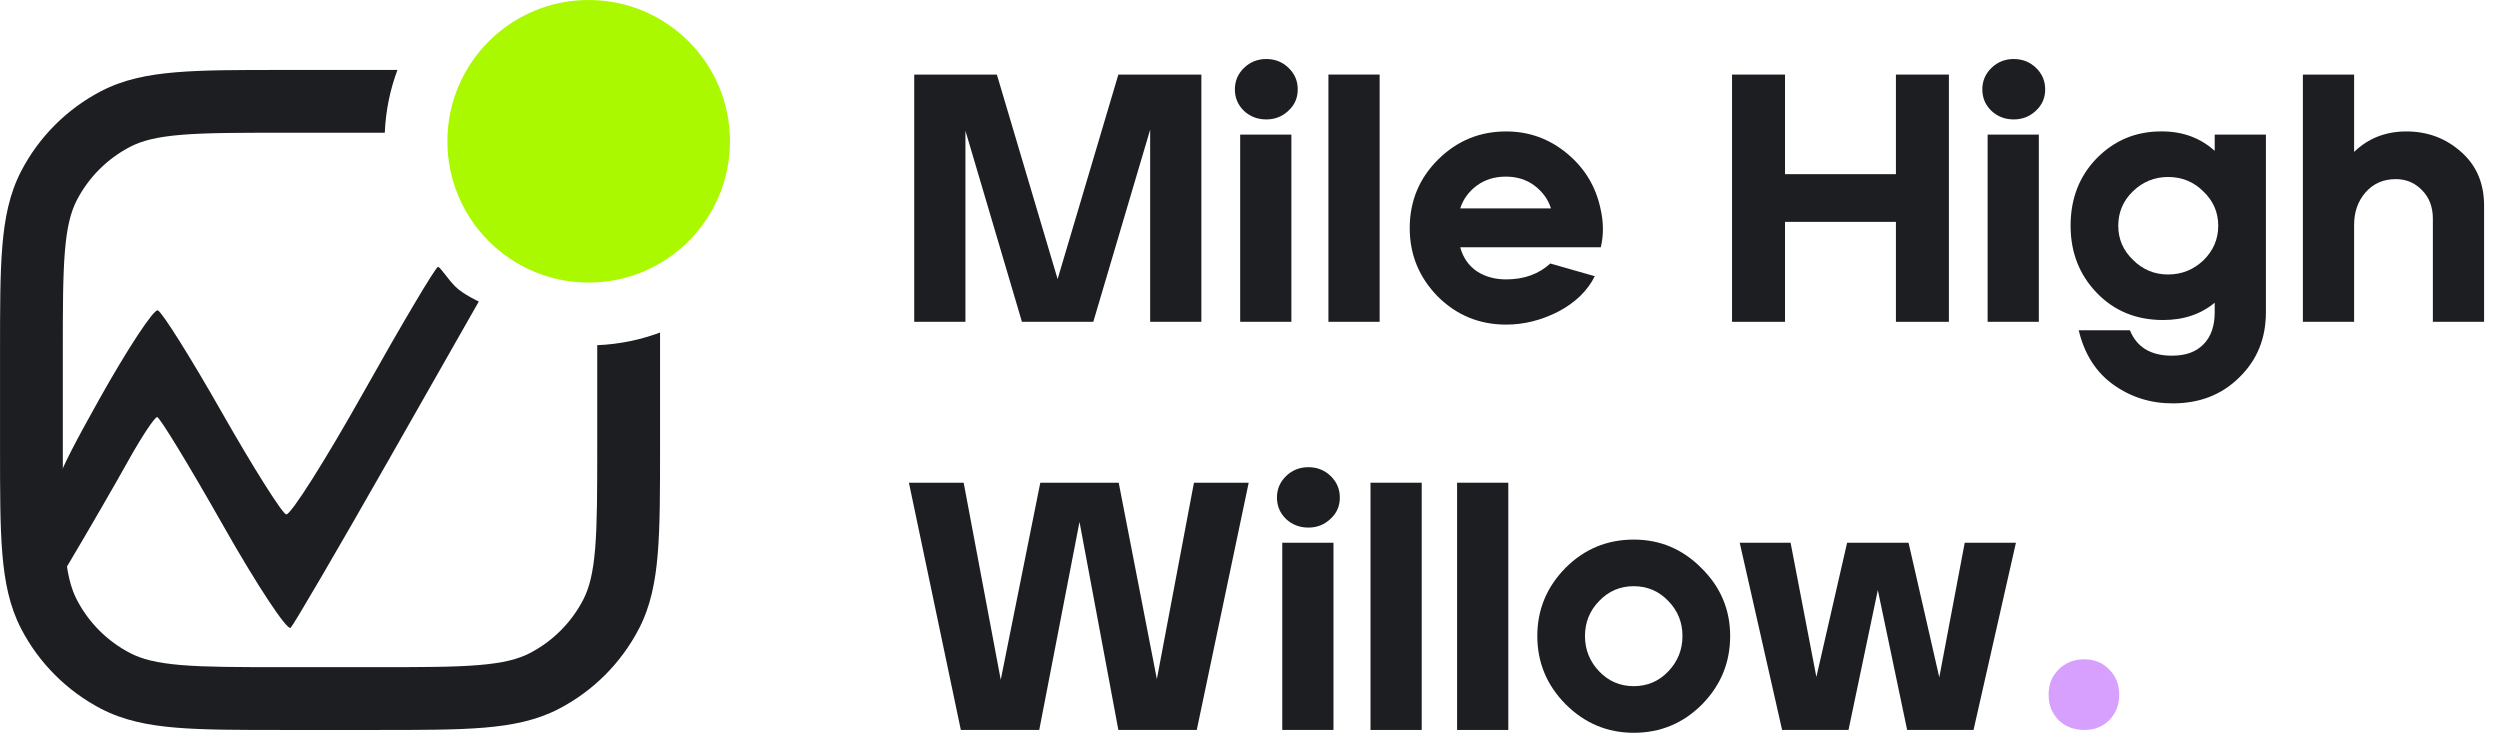
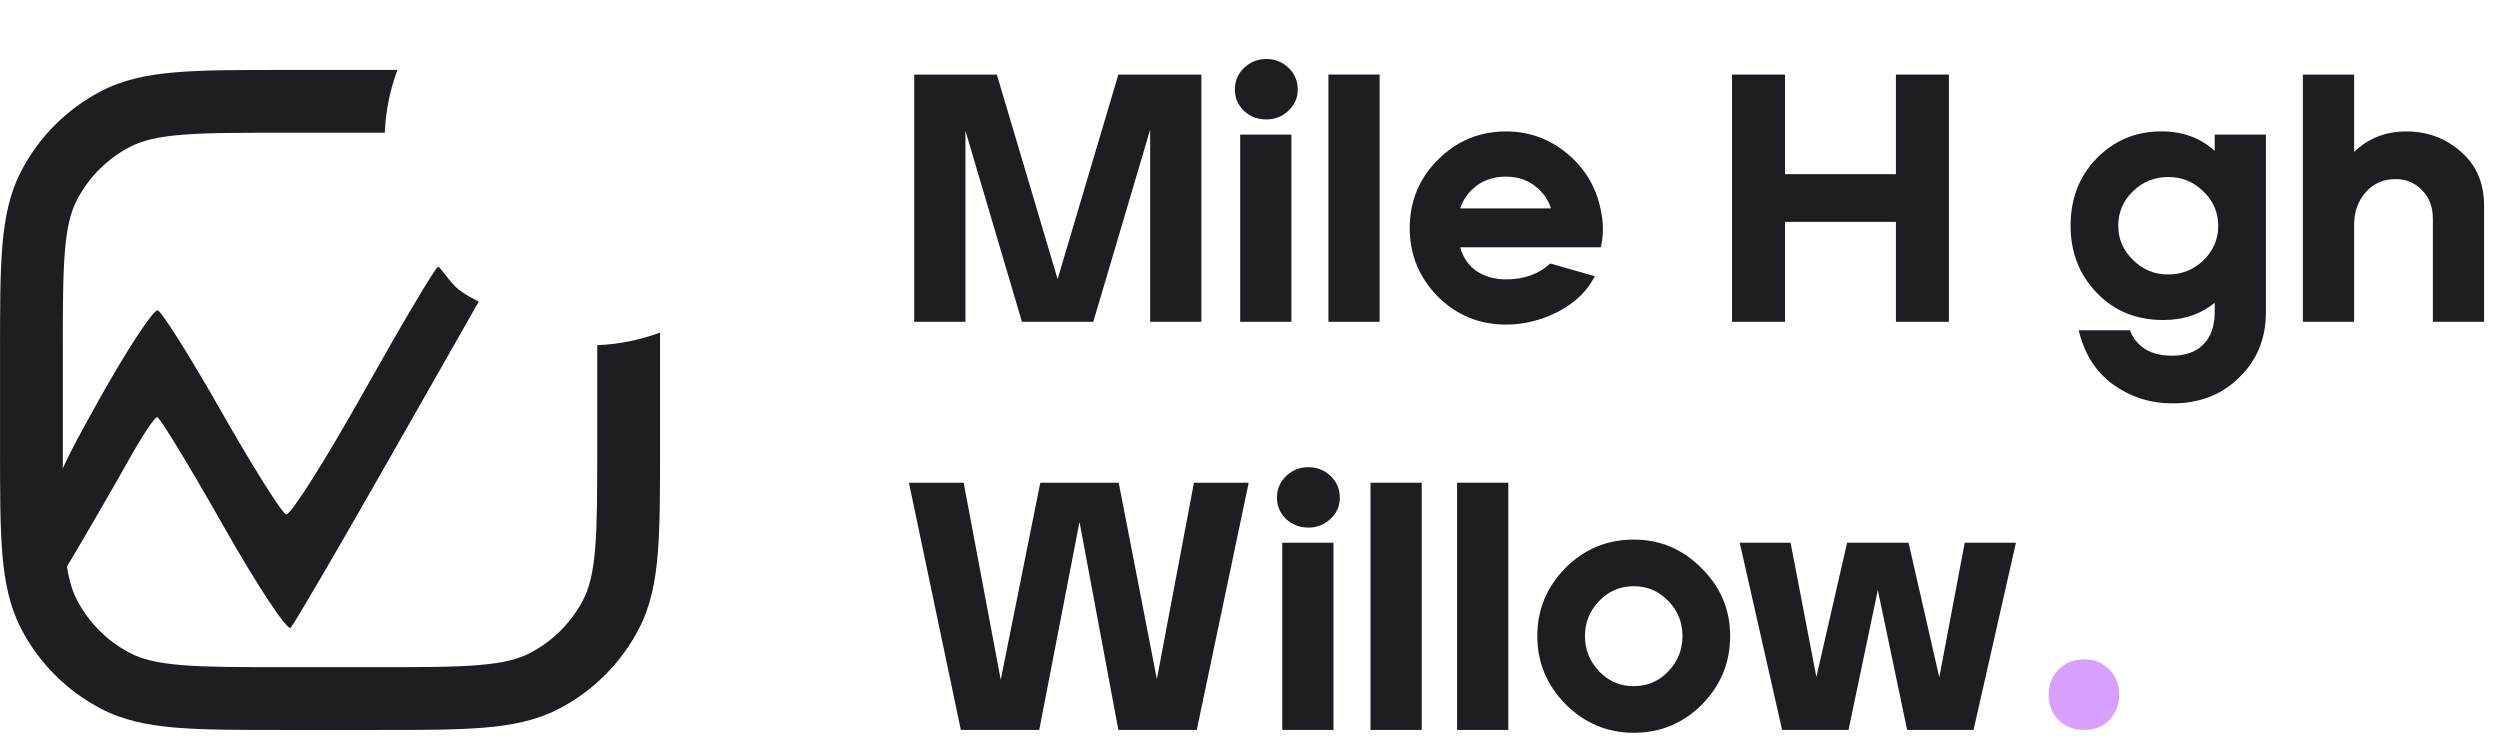
<svg xmlns="http://www.w3.org/2000/svg" fill="none" height="47" viewBox="0 0 157 47" width="157">
  <g fill="#1d1e22">
    <path d="m62.603 4.683 3.815 12.843 3.815-12.843h5.213v15.527h-3.216v-12.067l-3.571 12.067h-4.481l-3.549-12v12h-3.216v-15.527z" />
    <path d="m81.099 8.453v11.756h-3.216v-11.756zm-2.972-4.192c.384-.37.85-.555 1.397-.555s1.013.185 1.397.555c.385.37.577.821.577 1.353s-.192.976-.577 1.331c-.385.37-.85.555-1.397.555s-1.013-.177-1.397-.532c-.385-.37-.577-.821-.577-1.353s.192-.983.577-1.353z" />
    <path d="m83.425 20.209v-15.527h3.216v15.527z" />
    <path d="m90.326 10.006c1.183-1.168 2.603-1.752 4.259-1.752 1.434 0 2.706.458 3.815 1.375 1.109.917 1.812 2.07 2.108 3.46.103.444.155.873.155 1.286 0 .399-.044.784-.133 1.153h-8.828c.177.651.525 1.153 1.042 1.508.518.34 1.131.51 1.841.51 1.124 0 2.048-.333 2.773-.998l2.795.798c-.459.917-1.22 1.656-2.285 2.218-1.065.547-2.159.821-3.283.821-1.686 0-3.12-.592-4.303-1.774-1.168-1.198-1.752-2.625-1.752-4.281 0-1.701.599-3.142 1.797-4.325zm1.375 3.083h5.701c-.177-.562-.518-1.035-1.02-1.42-.503-.385-1.109-.577-1.819-.577s-1.323.192-1.841.577c-.503.385-.843.858-1.02 1.42z" />
    <path d="m112.099 4.683v6.255h6.965v-6.255h3.327v15.527h-3.327v-6.277h-6.965v6.277h-3.327v-15.527z" />
-     <path d="m128.039 8.453v11.756h-3.216v-11.756zm-2.972-4.192c.384-.37.85-.555 1.397-.555s1.013.185 1.398.555c.384.37.576.821.576 1.353s-.192.976-.576 1.331c-.385.37-.851.555-1.398.555s-1.013-.177-1.397-.532c-.385-.37-.577-.821-.577-1.353s.192-.983.577-1.353z" />
    <path d="m130.033 14.176c0-1.701.547-3.113 1.641-4.237 1.109-1.124 2.455-1.686 4.037-1.686h.133c1.272.015 2.352.421 3.239 1.22v-1.02h3.216v11.157c0 1.641-.554 3.002-1.663 4.081-1.095 1.094-2.492 1.641-4.193 1.641-1.39 0-2.632-.392-3.726-1.176-1.094-.784-1.819-1.922-2.174-3.416h3.216c.429 1.065 1.309 1.597 2.64 1.597.858 0 1.516-.237 1.974-.71.473-.473.71-1.146.71-2.018v-.599c-.873.725-1.952 1.087-3.239 1.087-1.685 0-3.075-.569-4.17-1.708-1.094-1.139-1.641-2.543-1.641-4.214zm2.994 0c0 .843.311 1.56.932 2.152.606.606 1.338.909 2.196.909s1.597-.296 2.218-.887c.621-.606.932-1.331.932-2.174s-.311-1.56-.932-2.152c-.606-.606-1.346-.909-2.218-.909-.858 0-1.597.303-2.218.909-.606.592-.91 1.309-.91 2.152z" />
    <path d="m144.621 4.683h3.217v4.858c.887-.858 1.981-1.287 3.283-1.287 1.33 0 2.476.429 3.438 1.287.961.843 1.441 1.967 1.441 3.372v7.298h-3.216v-6.477c0-.739-.229-1.338-.687-1.797-.444-.458-.991-.688-1.642-.688-.784 0-1.42.281-1.907.843-.474.547-.71 1.227-.71 2.041v6.078h-3.217z" />
    <path d="m57.08 30.314h3.438l2.329 12.377 2.484-12.377h4.924l2.396 12.333 2.329-12.333h3.438l-3.261 15.527h-4.924l-2.44-13.065-2.529 13.065h-4.924z" />
    <path d="m83.742 34.085v11.756h-3.216v-11.756zm-2.972-4.192c.384-.37.85-.554 1.397-.554.547 0 1.013.185 1.397.554s.577.821.577 1.353c0 .532-.192.976-.577 1.331-.385.37-.85.555-1.397.555-.547 0-1.013-.177-1.397-.532-.385-.37-.577-.821-.577-1.353 0-.532.192-.983.577-1.353z" />
    <path d="m86.068 45.841v-15.527h3.216v15.527z" />
    <path d="m91.505 45.841v-15.527h3.216v15.527z" />
    <path d="m98.317 35.66c1.183-1.183 2.61-1.774 4.281-1.774 1.657 0 3.076.599 4.259 1.797 1.198 1.183 1.797 2.603 1.797 4.259 0 1.671-.592 3.105-1.775 4.303-1.183 1.183-2.61 1.774-4.281 1.774-1.656 0-3.083-.599-4.281-1.797-1.183-1.198-1.774-2.625-1.774-4.281s.592-3.083 1.774-4.281zm1.22 4.281c0 .858.296 1.597.888 2.218.591.621 1.316.932 2.173.932.858 0 1.583-.31 2.174-.932.592-.621.887-1.36.887-2.218s-.295-1.59-.887-2.196c-.591-.621-1.316-.932-2.174-.932-.857 0-1.582.31-2.173.932-.592.606-.888 1.338-.888 2.196z" />
    <path d="m109.254 34.085h3.195l1.619 8.429 1.93-8.429h3.859l1.93 8.451 1.597-8.451h3.216l-2.662 11.756h-4.17l-1.841-8.784-1.841 8.784h-4.17z" />
  </g>
  <path d="m130.895 45.841c-.653 0-1.195-.207-1.624-.622-.413-.433-.619-.965-.619-1.596s.206-1.154.619-1.569c.429-.433.971-.649 1.624-.649.637 0 1.161.216 1.574.649.412.415.619.938.619 1.569s-.207 1.163-.619 1.596c-.413.415-.937.622-1.574.622z" fill="#D8A0FE" />
-   <path d="m28.096 8.872c0-4.9 3.972-8.872 8.873-8.872s8.873 3.972 8.873 8.872c0 4.9-3.972 8.873-8.873 8.873s-8.873-3.972-8.873-8.873z" fill="#AAF901" />
  <path d="m37.506 21.677v6.385c0 2.829-.002 4.83-.131 6.393-.128 1.54-.37 2.477-.752 3.213-.745 1.433-1.913 2.602-3.346 3.346-.736.382-1.673.624-3.213.752-1.563.13-3.564.131-6.393.131h-5.891c-2.829 0-4.83-.002-6.393-.131-1.54-.128-2.477-.37-3.213-.752-1.433-.744-2.602-1.913-3.346-3.346-.382-.736-.624-1.673-.752-3.213-.13-1.563-.131-3.564-.131-6.393v-5.891c0-2.829.002-4.83.131-6.393.128-1.54.37-2.477.752-3.213.744-1.433 1.913-2.602 3.346-3.346.736-.382 1.673-.624 3.213-.752 1.563-.13 3.564-.131 6.393-.131h6.385c.057-1.382.333-2.708.794-3.943h-7.266c-2.721-0-4.886-0-6.632.145-1.788.148-3.312.459-4.704 1.182-2.153 1.119-3.909 2.874-5.028 5.028-.723 1.392-1.034 2.917-1.182 4.704-.145 1.746-.145 3.91-.145 6.632v6.066c-0 2.721-0 4.886.145 6.632.148 1.788.459 3.312 1.182 4.705 1.119 2.153 2.874 3.909 5.028 5.028 1.392.723 2.917 1.034 4.704 1.182 1.746.145 3.91.145 6.632.145h6.066c2.721 0 4.886 0 6.632-.145 1.788-.148 3.312-.459 4.705-1.182 2.153-1.119 3.909-2.874 5.028-5.028.723-1.392 1.034-2.917 1.182-4.705.145-1.746.145-3.91.145-6.632v-7.267c-1.235.461-2.561.737-3.943.794z" fill="#1d1e22" />
  <path clip-rule="evenodd" d="m22.848 24.605c-2.421 4.315-4.615 7.78-4.878 7.7-.262-.08-2.078-2.961-4.035-6.402-1.957-3.442-3.768-6.328-4.025-6.414-.257-.086-1.913 2.432-3.682 5.595-2.928 5.236-3.241 6.094-3.489 9.586l-.274 3.835 2.025-3.406c1.114-1.873 2.715-4.644 3.559-6.156.844-1.513 1.663-2.751 1.821-2.751.157-.001 2.023 3.065 4.145 6.811 2.122 3.747 4.029 6.635 4.239 6.419.209-.216 2.953-4.914 6.098-10.44l5.717-10.047s-.986-.451-1.479-.944-.942-1.232-1.084-1.232c-.141 0-2.238 3.53-4.658 7.845z" fill="#1d1e22" fill-rule="evenodd" />
</svg>